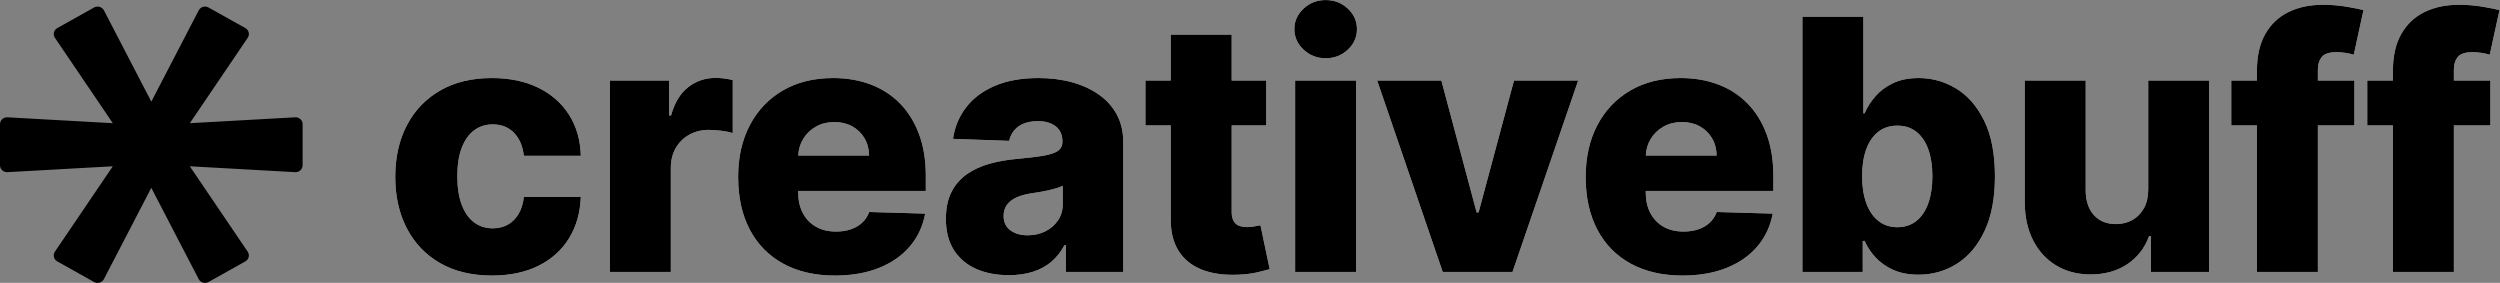
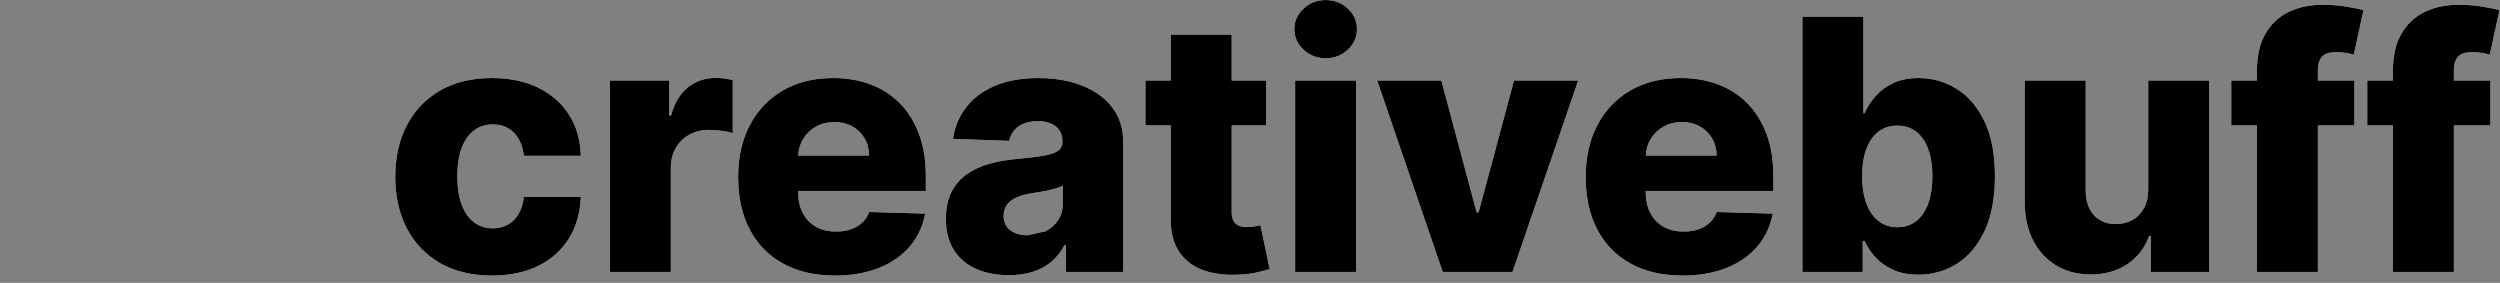
<svg xmlns="http://www.w3.org/2000/svg" xmlns:xlink="http://www.w3.org/1999/xlink" width="1140px" height="129px" viewBox="0 0 1140 129" version="1.1">
  <rect x="0" y="0" width="1140" height="129" fill="#808080" stroke="none" />
  <title>Group</title>
  <desc>Created with Sketch.</desc>
  <defs>
-     <path d="M224.335,125.625 C232.517,125.625 239.591,124.138 245.557,121.165 C251.523,118.191 256.163,114.015 259.477,108.636 C262.792,103.258 264.581,96.97 264.847,89.773 L264.847,89.773 L238.881,89.773 C238.54,92.841 237.725,95.445 236.438,97.585 C235.15,99.725 233.511,101.345 231.523,102.443 C229.534,103.542 227.252,104.091 224.676,104.091 C221.456,104.091 218.634,103.191 216.21,101.392 C213.786,99.593 211.902,96.922 210.557,93.381 C209.212,89.839 208.54,85.492 208.54,80.341 C208.54,75.189 209.212,70.862 210.557,67.358 C211.902,63.854 213.786,61.203 216.21,59.403 C218.634,57.604 221.456,56.705 224.676,56.705 C228.653,56.705 231.883,57.973 234.364,60.511 C236.845,63.049 238.35,66.553 238.881,71.023 L238.881,71.023 L264.847,71.023 C264.657,63.864 262.867,57.623 259.477,52.301 C256.087,46.979 251.39,42.86 245.386,39.943 C239.383,37.027 232.347,35.568 224.278,35.568 C215.15,35.568 207.299,37.462 200.727,41.25 C194.155,45.038 189.098,50.312 185.557,57.074 C182.015,63.835 180.244,71.686 180.244,80.625 C180.244,89.527 182.006,97.358 185.528,104.119 C189.051,110.881 194.098,116.155 200.67,119.943 C207.242,123.731 215.131,125.625 224.335,125.625 Z M305.892,123.977 L305.892,76.591 C305.892,73.106 306.64,70.066 308.136,67.472 C309.633,64.877 311.697,62.85 314.33,61.392 C316.962,59.934 319.926,59.205 323.222,59.205 C324.888,59.205 326.792,59.337 328.932,59.602 C331.072,59.867 332.805,60.227 334.131,60.682 L334.131,60.682 L334.131,36.534 C332.956,36.193 331.688,35.938 330.324,35.767 C328.96,35.597 327.634,35.511 326.347,35.511 C321.574,35.511 317.388,36.922 313.79,39.744 C310.191,42.566 307.597,46.856 306.006,52.614 L306.006,52.614 L305.097,52.614 L305.097,36.705 L278.108,36.705 L278.108,123.977 L305.892,123.977 Z M380.744,125.625 C388.358,125.625 395.062,124.46 400.858,122.131 C406.653,119.801 411.341,116.525 414.92,112.301 C418.5,108.078 420.82,103.106 421.881,97.386 L421.881,97.386 L396.369,96.648 C395.65,98.58 394.57,100.208 393.131,101.534 C391.691,102.86 389.968,103.864 387.96,104.545 C385.953,105.227 383.718,105.568 381.256,105.568 C377.695,105.568 374.627,104.83 372.051,103.352 C369.475,101.875 367.487,99.801 366.085,97.131 C364.684,94.46 363.983,91.345 363.983,87.784 L363.983,87.784 L363.982,87.046 L422.165,87.045 L422.165,80.114 C422.165,72.955 421.123,66.6 419.04,61.051 C416.956,55.502 414.04,50.833 410.29,47.045 C406.54,43.258 402.089,40.398 396.938,38.466 C391.786,36.534 386.104,35.568 379.892,35.568 C371.104,35.568 363.472,37.453 356.994,41.222 C350.517,44.991 345.498,50.256 341.938,57.017 C338.377,63.778 336.597,71.667 336.597,80.682 C336.597,89.962 338.367,97.964 341.909,104.688 C345.451,111.411 350.527,116.581 357.136,120.199 C363.746,123.816 371.616,125.625 380.744,125.625 Z M364.002,70.868 C364.145,68.074 364.896,65.56 366.256,63.324 C367.695,60.956 369.646,59.081 372.108,57.699 C374.57,56.316 377.354,55.625 380.46,55.625 C383.528,55.625 386.246,56.278 388.614,57.585 C390.981,58.892 392.847,60.701 394.21,63.011 C395.574,65.322 396.275,67.955 396.312,70.909 L396.312,70.909 L363.999,70.909 L364.002,70.868 Z M460.028,125.455 C464.081,125.455 467.727,124.943 470.966,123.92 C474.205,122.898 477.027,121.364 479.432,119.318 C481.837,117.273 483.816,114.773 485.369,111.818 L485.369,111.818 L486.051,111.818 L486.051,123.977 L512.188,123.977 L512.188,64.659 C512.188,60.038 511.231,55.928 509.318,52.33 C507.405,48.731 504.706,45.691 501.222,43.21 C497.737,40.729 493.646,38.835 488.949,37.528 C484.252,36.222 479.119,35.568 473.551,35.568 C465.748,35.568 459.072,36.771 453.523,39.176 C447.973,41.581 443.617,44.877 440.455,49.062 C437.292,53.248 435.331,57.992 434.574,63.295 L434.574,63.295 L460.199,64.205 C460.805,61.402 462.225,59.205 464.46,57.614 C466.695,56.023 469.65,55.227 473.324,55.227 C476.733,55.227 479.441,56.023 481.449,57.614 C483.456,59.205 484.46,61.458 484.46,64.375 L484.46,64.375 L484.46,64.659 C484.46,66.439 483.769,67.812 482.386,68.778 C481.004,69.744 478.797,70.483 475.767,70.994 C472.737,71.506 468.741,71.989 463.778,72.443 C459.347,72.822 455.18,73.551 451.278,74.631 C447.377,75.71 443.93,77.292 440.938,79.375 C437.945,81.458 435.597,84.167 433.892,87.5 C432.188,90.833 431.335,94.924 431.335,99.773 C431.335,105.53 432.576,110.312 435.057,114.119 C437.538,117.926 440.928,120.767 445.227,122.642 C449.527,124.517 454.46,125.455 460.028,125.455 Z M468.608,107.273 C465.426,107.273 462.803,106.515 460.739,105 C458.674,103.485 457.642,101.288 457.642,98.409 C457.642,96.515 458.125,94.877 459.091,93.494 C460.057,92.112 461.458,90.985 463.295,90.114 C465.133,89.242 467.358,88.598 469.972,88.182 C471.259,87.992 472.604,87.784 474.006,87.557 C475.407,87.33 476.771,87.064 478.097,86.761 C479.422,86.458 480.644,86.136 481.761,85.795 C482.879,85.455 483.835,85.076 484.631,84.659 L484.631,84.659 L484.631,92.955 C484.631,95.795 483.911,98.286 482.472,100.426 C481.032,102.566 479.11,104.242 476.705,105.455 C474.299,106.667 471.6,107.273 468.608,107.273 Z M548.034,122.926 C552.674,124.763 558.252,125.53 564.767,125.227 C568.1,125.076 570.97,124.716 573.375,124.148 C575.78,123.58 577.646,123.106 578.972,122.727 L578.972,122.727 L574.767,102.67 C574.161,102.822 573.261,103.002 572.068,103.21 C570.875,103.419 569.748,103.523 568.688,103.523 C567.21,103.523 565.941,103.305 564.881,102.869 C563.82,102.434 563.015,101.695 562.466,100.653 C561.917,99.612 561.642,98.239 561.642,96.534 L561.642,96.534 L561.642,57.159 L577.381,57.159 L577.381,36.705 L561.642,36.705 L561.642,15.795 L533.858,15.795 L533.857,36.705 L522.324,36.705 L522.324,57.159 L533.857,57.159 L533.858,99.602 C533.785,105.314 534.888,110.089 537.169,113.925 L537.409,114.318 C539.852,118.22 543.394,121.089 548.034,122.926 Z M604.562,26.534 C608.464,26.534 611.807,25.237 614.591,22.642 C617.375,20.047 618.767,16.913 618.767,13.239 C618.767,9.602 617.375,6.487 614.591,3.892 C611.807,1.297 608.445,0 604.506,0 C600.604,0 597.252,1.297 594.449,3.892 C591.646,6.487 590.244,9.602 590.244,13.239 C590.244,16.913 591.646,20.047 594.449,22.642 C597.252,25.237 600.623,26.534 604.562,26.534 Z M618.369,123.977 L618.369,36.705 L590.585,36.705 L590.585,123.977 L618.369,123.977 Z M689.699,123.977 L719.642,36.705 L690.381,36.705 L674.244,96.818 L673.335,96.818 L657.256,36.705 L627.994,36.705 L657.881,123.977 L689.699,123.977 Z M767.222,125.625 C774.835,125.625 781.54,124.46 787.335,122.131 C793.131,119.801 797.818,116.525 801.398,112.301 C804.977,108.078 807.297,103.106 808.358,97.386 L808.358,97.386 L782.847,96.648 C782.127,98.58 781.047,100.208 779.608,101.534 C778.169,102.86 776.445,103.864 774.438,104.545 C772.43,105.227 770.195,105.568 767.733,105.568 C764.172,105.568 761.104,104.83 758.528,103.352 C755.953,101.875 753.964,99.801 752.562,97.131 C751.161,94.46 750.46,91.345 750.46,87.784 L750.46,87.784 L750.46,87.046 L808.642,87.045 L808.642,80.114 C808.642,72.955 807.6,66.6 805.517,61.051 C803.434,55.502 800.517,50.833 796.767,47.045 C793.017,43.258 788.566,40.398 783.415,38.466 C778.263,36.534 772.581,35.568 766.369,35.568 C757.581,35.568 749.949,37.453 743.472,41.222 C736.994,44.991 731.975,50.256 728.415,57.017 C724.854,63.778 723.074,71.667 723.074,80.682 C723.074,89.962 724.845,97.964 728.386,104.688 C731.928,111.411 737.004,116.581 743.614,120.199 C750.223,123.816 758.093,125.625 767.222,125.625 Z M750.479,70.868 C750.622,68.074 751.374,65.56 752.733,63.324 C754.172,60.956 756.123,59.081 758.585,57.699 C761.047,56.316 763.831,55.625 766.938,55.625 C770.006,55.625 772.723,56.278 775.091,57.585 C777.458,58.892 779.324,60.701 780.688,63.011 C782.051,65.322 782.752,67.955 782.79,70.909 L782.79,70.909 L750.477,70.909 L750.479,70.868 Z M874.801,125.227 C881.241,125.227 887.102,123.561 892.386,120.227 C897.67,116.894 901.875,111.894 905,105.227 C908.125,98.561 909.688,90.284 909.688,80.398 C909.688,70.133 908.059,61.686 904.801,55.057 C901.544,48.428 897.273,43.523 891.989,40.341 C886.705,37.159 881.032,35.568 874.972,35.568 C870.388,35.568 866.458,36.354 863.182,37.926 C859.905,39.498 857.216,41.515 855.114,43.977 C853.011,46.439 851.392,48.996 850.256,51.648 L850.256,51.648 L849.688,51.648 L849.688,7.614 L821.903,7.614 L821.903,123.977 L849.403,123.977 L849.403,109.83 L850.256,109.83 C851.43,112.519 853.106,115.038 855.284,117.386 C857.462,119.735 860.161,121.629 863.381,123.068 C866.6,124.508 870.407,125.227 874.801,125.227 Z M865.199,103.58 C861.828,103.58 858.939,102.623 856.534,100.71 C854.129,98.797 852.292,96.098 851.023,92.614 C849.754,89.129 849.119,85.038 849.119,80.341 C849.119,75.568 849.754,71.458 851.023,68.011 C852.292,64.564 854.119,61.913 856.506,60.057 C858.892,58.201 861.79,57.273 865.199,57.273 C868.646,57.273 871.553,58.22 873.92,60.114 C876.288,62.008 878.087,64.678 879.318,68.125 C880.549,71.572 881.165,75.644 881.165,80.341 C881.165,85.038 880.549,89.129 879.318,92.614 C878.087,96.098 876.278,98.797 873.892,100.71 C871.506,102.623 868.608,103.58 865.199,103.58 Z M953.29,125.114 C959.843,125.114 965.439,123.551 970.08,120.426 C974.72,117.301 978.006,113.068 979.938,107.727 L979.938,107.727 L980.847,107.727 L980.847,123.977 L1007.324,123.977 L1007.324,36.705 L979.597,36.705 L979.597,86.307 C979.597,89.678 978.943,92.547 977.636,94.915 C976.33,97.282 974.568,99.081 972.352,100.312 C970.136,101.544 967.646,102.159 964.881,102.159 C960.638,102.159 957.286,100.795 954.824,98.068 C952.362,95.341 951.112,91.61 951.074,86.875 L951.074,86.875 L951.074,36.705 L923.29,36.705 L923.29,92.33 C923.328,98.92 924.597,104.669 927.097,109.574 C929.597,114.479 933.1,118.295 937.608,121.023 C942.116,123.75 947.343,125.114 953.29,125.114 Z M1056.949,123.977 L1056.948,57.159 L1073.597,57.159 L1073.597,36.705 L1056.948,36.705 L1056.949,31.818 C1056.949,29.45 1057.493,27.557 1058.581,26.141 L1058.767,25.909 C1059.979,24.47 1062.214,23.75 1065.472,23.75 C1066.759,23.75 1068.133,23.864 1069.591,24.091 C1071.049,24.318 1072.29,24.602 1073.312,24.943 L1073.312,24.943 L1077.744,4.602 C1076.078,4.148 1073.53,3.627 1070.102,3.04 C1066.674,2.453 1063.028,2.159 1059.165,2.159 C1053.256,2.159 1048.047,3.267 1043.54,5.483 C1039.032,7.699 1035.509,11.032 1032.972,15.483 C1030.434,19.934 1029.165,25.53 1029.165,32.273 L1029.165,32.273 L1029.164,36.705 L1017.46,36.705 L1017.46,57.159 L1029.164,57.159 L1029.165,123.977 L1056.949,123.977 Z M1118.96,123.977 L1118.96,57.159 L1135.608,57.159 L1135.608,36.705 L1118.96,36.705 L1118.96,31.818 C1118.96,29.45 1119.504,27.557 1120.592,26.141 L1120.778,25.909 C1121.991,24.47 1124.225,23.75 1127.483,23.75 C1128.771,23.75 1130.144,23.864 1131.602,24.091 C1133.061,24.318 1134.301,24.602 1135.324,24.943 L1135.324,24.943 L1139.756,4.602 C1138.089,4.148 1135.542,3.627 1132.114,3.04 C1128.686,2.453 1125.04,2.159 1121.176,2.159 C1115.267,2.159 1110.059,3.267 1105.551,5.483 C1101.044,7.699 1097.521,11.032 1094.983,15.483 C1092.445,19.934 1091.176,25.53 1091.176,32.273 L1091.176,32.273 L1091.176,36.705 L1079.472,36.705 L1079.472,57.159 L1091.176,57.159 L1091.176,123.977 L1118.96,123.977 Z" id="path-1" />
+     <path d="M224.335,125.625 C232.517,125.625 239.591,124.138 245.557,121.165 C251.523,118.191 256.163,114.015 259.477,108.636 C262.792,103.258 264.581,96.97 264.847,89.773 L264.847,89.773 L238.881,89.773 C238.54,92.841 237.725,95.445 236.438,97.585 C235.15,99.725 233.511,101.345 231.523,102.443 C229.534,103.542 227.252,104.091 224.676,104.091 C221.456,104.091 218.634,103.191 216.21,101.392 C213.786,99.593 211.902,96.922 210.557,93.381 C209.212,89.839 208.54,85.492 208.54,80.341 C208.54,75.189 209.212,70.862 210.557,67.358 C211.902,63.854 213.786,61.203 216.21,59.403 C218.634,57.604 221.456,56.705 224.676,56.705 C228.653,56.705 231.883,57.973 234.364,60.511 C236.845,63.049 238.35,66.553 238.881,71.023 L238.881,71.023 L264.847,71.023 C264.657,63.864 262.867,57.623 259.477,52.301 C256.087,46.979 251.39,42.86 245.386,39.943 C239.383,37.027 232.347,35.568 224.278,35.568 C215.15,35.568 207.299,37.462 200.727,41.25 C194.155,45.038 189.098,50.312 185.557,57.074 C182.015,63.835 180.244,71.686 180.244,80.625 C180.244,89.527 182.006,97.358 185.528,104.119 C189.051,110.881 194.098,116.155 200.67,119.943 C207.242,123.731 215.131,125.625 224.335,125.625 Z M305.892,123.977 L305.892,76.591 C305.892,73.106 306.64,70.066 308.136,67.472 C309.633,64.877 311.697,62.85 314.33,61.392 C316.962,59.934 319.926,59.205 323.222,59.205 C324.888,59.205 326.792,59.337 328.932,59.602 C331.072,59.867 332.805,60.227 334.131,60.682 L334.131,60.682 L334.131,36.534 C332.956,36.193 331.688,35.938 330.324,35.767 C328.96,35.597 327.634,35.511 326.347,35.511 C321.574,35.511 317.388,36.922 313.79,39.744 C310.191,42.566 307.597,46.856 306.006,52.614 L306.006,52.614 L305.097,52.614 L305.097,36.705 L278.108,36.705 L278.108,123.977 L305.892,123.977 Z M380.744,125.625 C388.358,125.625 395.062,124.46 400.858,122.131 C406.653,119.801 411.341,116.525 414.92,112.301 C418.5,108.078 420.82,103.106 421.881,97.386 L421.881,97.386 L396.369,96.648 C395.65,98.58 394.57,100.208 393.131,101.534 C391.691,102.86 389.968,103.864 387.96,104.545 C385.953,105.227 383.718,105.568 381.256,105.568 C377.695,105.568 374.627,104.83 372.051,103.352 C369.475,101.875 367.487,99.801 366.085,97.131 C364.684,94.46 363.983,91.345 363.983,87.784 L363.983,87.784 L363.982,87.046 L422.165,87.045 L422.165,80.114 C422.165,72.955 421.123,66.6 419.04,61.051 C416.956,55.502 414.04,50.833 410.29,47.045 C406.54,43.258 402.089,40.398 396.938,38.466 C391.786,36.534 386.104,35.568 379.892,35.568 C371.104,35.568 363.472,37.453 356.994,41.222 C350.517,44.991 345.498,50.256 341.938,57.017 C338.377,63.778 336.597,71.667 336.597,80.682 C336.597,89.962 338.367,97.964 341.909,104.688 C345.451,111.411 350.527,116.581 357.136,120.199 C363.746,123.816 371.616,125.625 380.744,125.625 Z M364.002,70.868 C364.145,68.074 364.896,65.56 366.256,63.324 C367.695,60.956 369.646,59.081 372.108,57.699 C374.57,56.316 377.354,55.625 380.46,55.625 C383.528,55.625 386.246,56.278 388.614,57.585 C390.981,58.892 392.847,60.701 394.21,63.011 C395.574,65.322 396.275,67.955 396.312,70.909 L396.312,70.909 L363.999,70.909 L364.002,70.868 Z M460.028,125.455 C464.081,125.455 467.727,124.943 470.966,123.92 C474.205,122.898 477.027,121.364 479.432,119.318 C481.837,117.273 483.816,114.773 485.369,111.818 L485.369,111.818 L486.051,111.818 L486.051,123.977 L512.188,123.977 L512.188,64.659 C512.188,60.038 511.231,55.928 509.318,52.33 C507.405,48.731 504.706,45.691 501.222,43.21 C497.737,40.729 493.646,38.835 488.949,37.528 C484.252,36.222 479.119,35.568 473.551,35.568 C465.748,35.568 459.072,36.771 453.523,39.176 C447.973,41.581 443.617,44.877 440.455,49.062 C437.292,53.248 435.331,57.992 434.574,63.295 L434.574,63.295 L460.199,64.205 C460.805,61.402 462.225,59.205 464.46,57.614 C466.695,56.023 469.65,55.227 473.324,55.227 C476.733,55.227 479.441,56.023 481.449,57.614 C483.456,59.205 484.46,61.458 484.46,64.375 L484.46,64.375 L484.46,64.659 C484.46,66.439 483.769,67.812 482.386,68.778 C481.004,69.744 478.797,70.483 475.767,70.994 C472.737,71.506 468.741,71.989 463.778,72.443 C459.347,72.822 455.18,73.551 451.278,74.631 C447.377,75.71 443.93,77.292 440.938,79.375 C437.945,81.458 435.597,84.167 433.892,87.5 C432.188,90.833 431.335,94.924 431.335,99.773 C431.335,105.53 432.576,110.312 435.057,114.119 C437.538,117.926 440.928,120.767 445.227,122.642 C449.527,124.517 454.46,125.455 460.028,125.455 Z M468.608,107.273 C465.426,107.273 462.803,106.515 460.739,105 C458.674,103.485 457.642,101.288 457.642,98.409 C457.642,96.515 458.125,94.877 459.091,93.494 C460.057,92.112 461.458,90.985 463.295,90.114 C465.133,89.242 467.358,88.598 469.972,88.182 C471.259,87.992 472.604,87.784 474.006,87.557 C475.407,87.33 476.771,87.064 478.097,86.761 C479.422,86.458 480.644,86.136 481.761,85.795 C482.879,85.455 483.835,85.076 484.631,84.659 L484.631,84.659 L484.631,92.955 C484.631,95.795 483.911,98.286 482.472,100.426 C481.032,102.566 479.11,104.242 476.705,105.455 Z M548.034,122.926 C552.674,124.763 558.252,125.53 564.767,125.227 C568.1,125.076 570.97,124.716 573.375,124.148 C575.78,123.58 577.646,123.106 578.972,122.727 L578.972,122.727 L574.767,102.67 C574.161,102.822 573.261,103.002 572.068,103.21 C570.875,103.419 569.748,103.523 568.688,103.523 C567.21,103.523 565.941,103.305 564.881,102.869 C563.82,102.434 563.015,101.695 562.466,100.653 C561.917,99.612 561.642,98.239 561.642,96.534 L561.642,96.534 L561.642,57.159 L577.381,57.159 L577.381,36.705 L561.642,36.705 L561.642,15.795 L533.858,15.795 L533.857,36.705 L522.324,36.705 L522.324,57.159 L533.857,57.159 L533.858,99.602 C533.785,105.314 534.888,110.089 537.169,113.925 L537.409,114.318 C539.852,118.22 543.394,121.089 548.034,122.926 Z M604.562,26.534 C608.464,26.534 611.807,25.237 614.591,22.642 C617.375,20.047 618.767,16.913 618.767,13.239 C618.767,9.602 617.375,6.487 614.591,3.892 C611.807,1.297 608.445,0 604.506,0 C600.604,0 597.252,1.297 594.449,3.892 C591.646,6.487 590.244,9.602 590.244,13.239 C590.244,16.913 591.646,20.047 594.449,22.642 C597.252,25.237 600.623,26.534 604.562,26.534 Z M618.369,123.977 L618.369,36.705 L590.585,36.705 L590.585,123.977 L618.369,123.977 Z M689.699,123.977 L719.642,36.705 L690.381,36.705 L674.244,96.818 L673.335,96.818 L657.256,36.705 L627.994,36.705 L657.881,123.977 L689.699,123.977 Z M767.222,125.625 C774.835,125.625 781.54,124.46 787.335,122.131 C793.131,119.801 797.818,116.525 801.398,112.301 C804.977,108.078 807.297,103.106 808.358,97.386 L808.358,97.386 L782.847,96.648 C782.127,98.58 781.047,100.208 779.608,101.534 C778.169,102.86 776.445,103.864 774.438,104.545 C772.43,105.227 770.195,105.568 767.733,105.568 C764.172,105.568 761.104,104.83 758.528,103.352 C755.953,101.875 753.964,99.801 752.562,97.131 C751.161,94.46 750.46,91.345 750.46,87.784 L750.46,87.784 L750.46,87.046 L808.642,87.045 L808.642,80.114 C808.642,72.955 807.6,66.6 805.517,61.051 C803.434,55.502 800.517,50.833 796.767,47.045 C793.017,43.258 788.566,40.398 783.415,38.466 C778.263,36.534 772.581,35.568 766.369,35.568 C757.581,35.568 749.949,37.453 743.472,41.222 C736.994,44.991 731.975,50.256 728.415,57.017 C724.854,63.778 723.074,71.667 723.074,80.682 C723.074,89.962 724.845,97.964 728.386,104.688 C731.928,111.411 737.004,116.581 743.614,120.199 C750.223,123.816 758.093,125.625 767.222,125.625 Z M750.479,70.868 C750.622,68.074 751.374,65.56 752.733,63.324 C754.172,60.956 756.123,59.081 758.585,57.699 C761.047,56.316 763.831,55.625 766.938,55.625 C770.006,55.625 772.723,56.278 775.091,57.585 C777.458,58.892 779.324,60.701 780.688,63.011 C782.051,65.322 782.752,67.955 782.79,70.909 L782.79,70.909 L750.477,70.909 L750.479,70.868 Z M874.801,125.227 C881.241,125.227 887.102,123.561 892.386,120.227 C897.67,116.894 901.875,111.894 905,105.227 C908.125,98.561 909.688,90.284 909.688,80.398 C909.688,70.133 908.059,61.686 904.801,55.057 C901.544,48.428 897.273,43.523 891.989,40.341 C886.705,37.159 881.032,35.568 874.972,35.568 C870.388,35.568 866.458,36.354 863.182,37.926 C859.905,39.498 857.216,41.515 855.114,43.977 C853.011,46.439 851.392,48.996 850.256,51.648 L850.256,51.648 L849.688,51.648 L849.688,7.614 L821.903,7.614 L821.903,123.977 L849.403,123.977 L849.403,109.83 L850.256,109.83 C851.43,112.519 853.106,115.038 855.284,117.386 C857.462,119.735 860.161,121.629 863.381,123.068 C866.6,124.508 870.407,125.227 874.801,125.227 Z M865.199,103.58 C861.828,103.58 858.939,102.623 856.534,100.71 C854.129,98.797 852.292,96.098 851.023,92.614 C849.754,89.129 849.119,85.038 849.119,80.341 C849.119,75.568 849.754,71.458 851.023,68.011 C852.292,64.564 854.119,61.913 856.506,60.057 C858.892,58.201 861.79,57.273 865.199,57.273 C868.646,57.273 871.553,58.22 873.92,60.114 C876.288,62.008 878.087,64.678 879.318,68.125 C880.549,71.572 881.165,75.644 881.165,80.341 C881.165,85.038 880.549,89.129 879.318,92.614 C878.087,96.098 876.278,98.797 873.892,100.71 C871.506,102.623 868.608,103.58 865.199,103.58 Z M953.29,125.114 C959.843,125.114 965.439,123.551 970.08,120.426 C974.72,117.301 978.006,113.068 979.938,107.727 L979.938,107.727 L980.847,107.727 L980.847,123.977 L1007.324,123.977 L1007.324,36.705 L979.597,36.705 L979.597,86.307 C979.597,89.678 978.943,92.547 977.636,94.915 C976.33,97.282 974.568,99.081 972.352,100.312 C970.136,101.544 967.646,102.159 964.881,102.159 C960.638,102.159 957.286,100.795 954.824,98.068 C952.362,95.341 951.112,91.61 951.074,86.875 L951.074,86.875 L951.074,36.705 L923.29,36.705 L923.29,92.33 C923.328,98.92 924.597,104.669 927.097,109.574 C929.597,114.479 933.1,118.295 937.608,121.023 C942.116,123.75 947.343,125.114 953.29,125.114 Z M1056.949,123.977 L1056.948,57.159 L1073.597,57.159 L1073.597,36.705 L1056.948,36.705 L1056.949,31.818 C1056.949,29.45 1057.493,27.557 1058.581,26.141 L1058.767,25.909 C1059.979,24.47 1062.214,23.75 1065.472,23.75 C1066.759,23.75 1068.133,23.864 1069.591,24.091 C1071.049,24.318 1072.29,24.602 1073.312,24.943 L1073.312,24.943 L1077.744,4.602 C1076.078,4.148 1073.53,3.627 1070.102,3.04 C1066.674,2.453 1063.028,2.159 1059.165,2.159 C1053.256,2.159 1048.047,3.267 1043.54,5.483 C1039.032,7.699 1035.509,11.032 1032.972,15.483 C1030.434,19.934 1029.165,25.53 1029.165,32.273 L1029.165,32.273 L1029.164,36.705 L1017.46,36.705 L1017.46,57.159 L1029.164,57.159 L1029.165,123.977 L1056.949,123.977 Z M1118.96,123.977 L1118.96,57.159 L1135.608,57.159 L1135.608,36.705 L1118.96,36.705 L1118.96,31.818 C1118.96,29.45 1119.504,27.557 1120.592,26.141 L1120.778,25.909 C1121.991,24.47 1124.225,23.75 1127.483,23.75 C1128.771,23.75 1130.144,23.864 1131.602,24.091 C1133.061,24.318 1134.301,24.602 1135.324,24.943 L1135.324,24.943 L1139.756,4.602 C1138.089,4.148 1135.542,3.627 1132.114,3.04 C1128.686,2.453 1125.04,2.159 1121.176,2.159 C1115.267,2.159 1110.059,3.267 1105.551,5.483 C1101.044,7.699 1097.521,11.032 1094.983,15.483 C1092.445,19.934 1091.176,25.53 1091.176,32.273 L1091.176,32.273 L1091.176,36.705 L1079.472,36.705 L1079.472,57.159 L1091.176,57.159 L1091.176,123.977 L1118.96,123.977 Z" id="path-1" />
  </defs>
  <g id="Page-1" stroke="none" stroke-width="1" fill="none" fill-rule="evenodd">
    <g id="Group" transform="translate(0, 0.023)" fill-rule="nonzero">
      <g id="creativebuff">
        <use fill="#FFFFFF" xlink:href="#path-1" />
        <use fill="#000000" xlink:href="#path-1" />
      </g>
      <g id="icon" transform="translate(0, 2.977)" fill="#000000">
-         <path d="M137.992,53.613 L137.992,72.382 L137.983,72.382 L137.979,72.554 C137.882,74.278 136.36,75.597 134.581,75.502 L86.55,72.825 L112.949,111.767 L113.055,111.935 C113.938,113.43 113.41,115.338 111.867,116.197 L103.656,120.787 L103.492,120.886 L95.103,125.578 L94.938,125.664 C93.349,126.442 91.41,125.824 90.607,124.28 L68.992,82.647 L47.41,124.219 C47.372,124.292 47.334,124.366 47.292,124.44 C46.4,125.934 44.422,126.442 42.884,125.578 L34.496,120.886 L34.5,120.882 L26.12,116.197 L25.955,116.099 C24.468,115.153 24.058,113.217 25.034,111.775 L51.437,72.825 L3.647,75.49 C3.512,75.507 3.372,75.515 3.233,75.515 C1.445,75.515 0,74.11 0,72.382 L0,53.613 L0.008,53.613 L0.013,53.441 C0.11,51.718 1.631,50.395 3.41,50.493 L51.442,53.175 L25.043,14.233 L24.937,14.065 C24.054,12.57 24.582,10.662 26.124,9.807 L42.728,0.516 C42.829,0.451 42.939,0.389 43.053,0.336 C44.642,-0.442 46.586,0.176 47.389,1.72 L69.004,43.353 L90.62,1.72 L90.624,1.724 L90.708,1.573 C91.591,0.078 93.561,-0.438 95.103,0.422 L111.88,9.807 L112.045,9.905 C113.532,10.851 113.942,12.787 112.966,14.225 L86.563,53.175 L134.353,50.506 C134.488,50.489 134.628,50.481 134.767,50.481 C136.555,50.481 138,51.886 138,53.613 L137.992,53.613 Z" id="Shape" />
-       </g>
+         </g>
    </g>
  </g>
</svg>